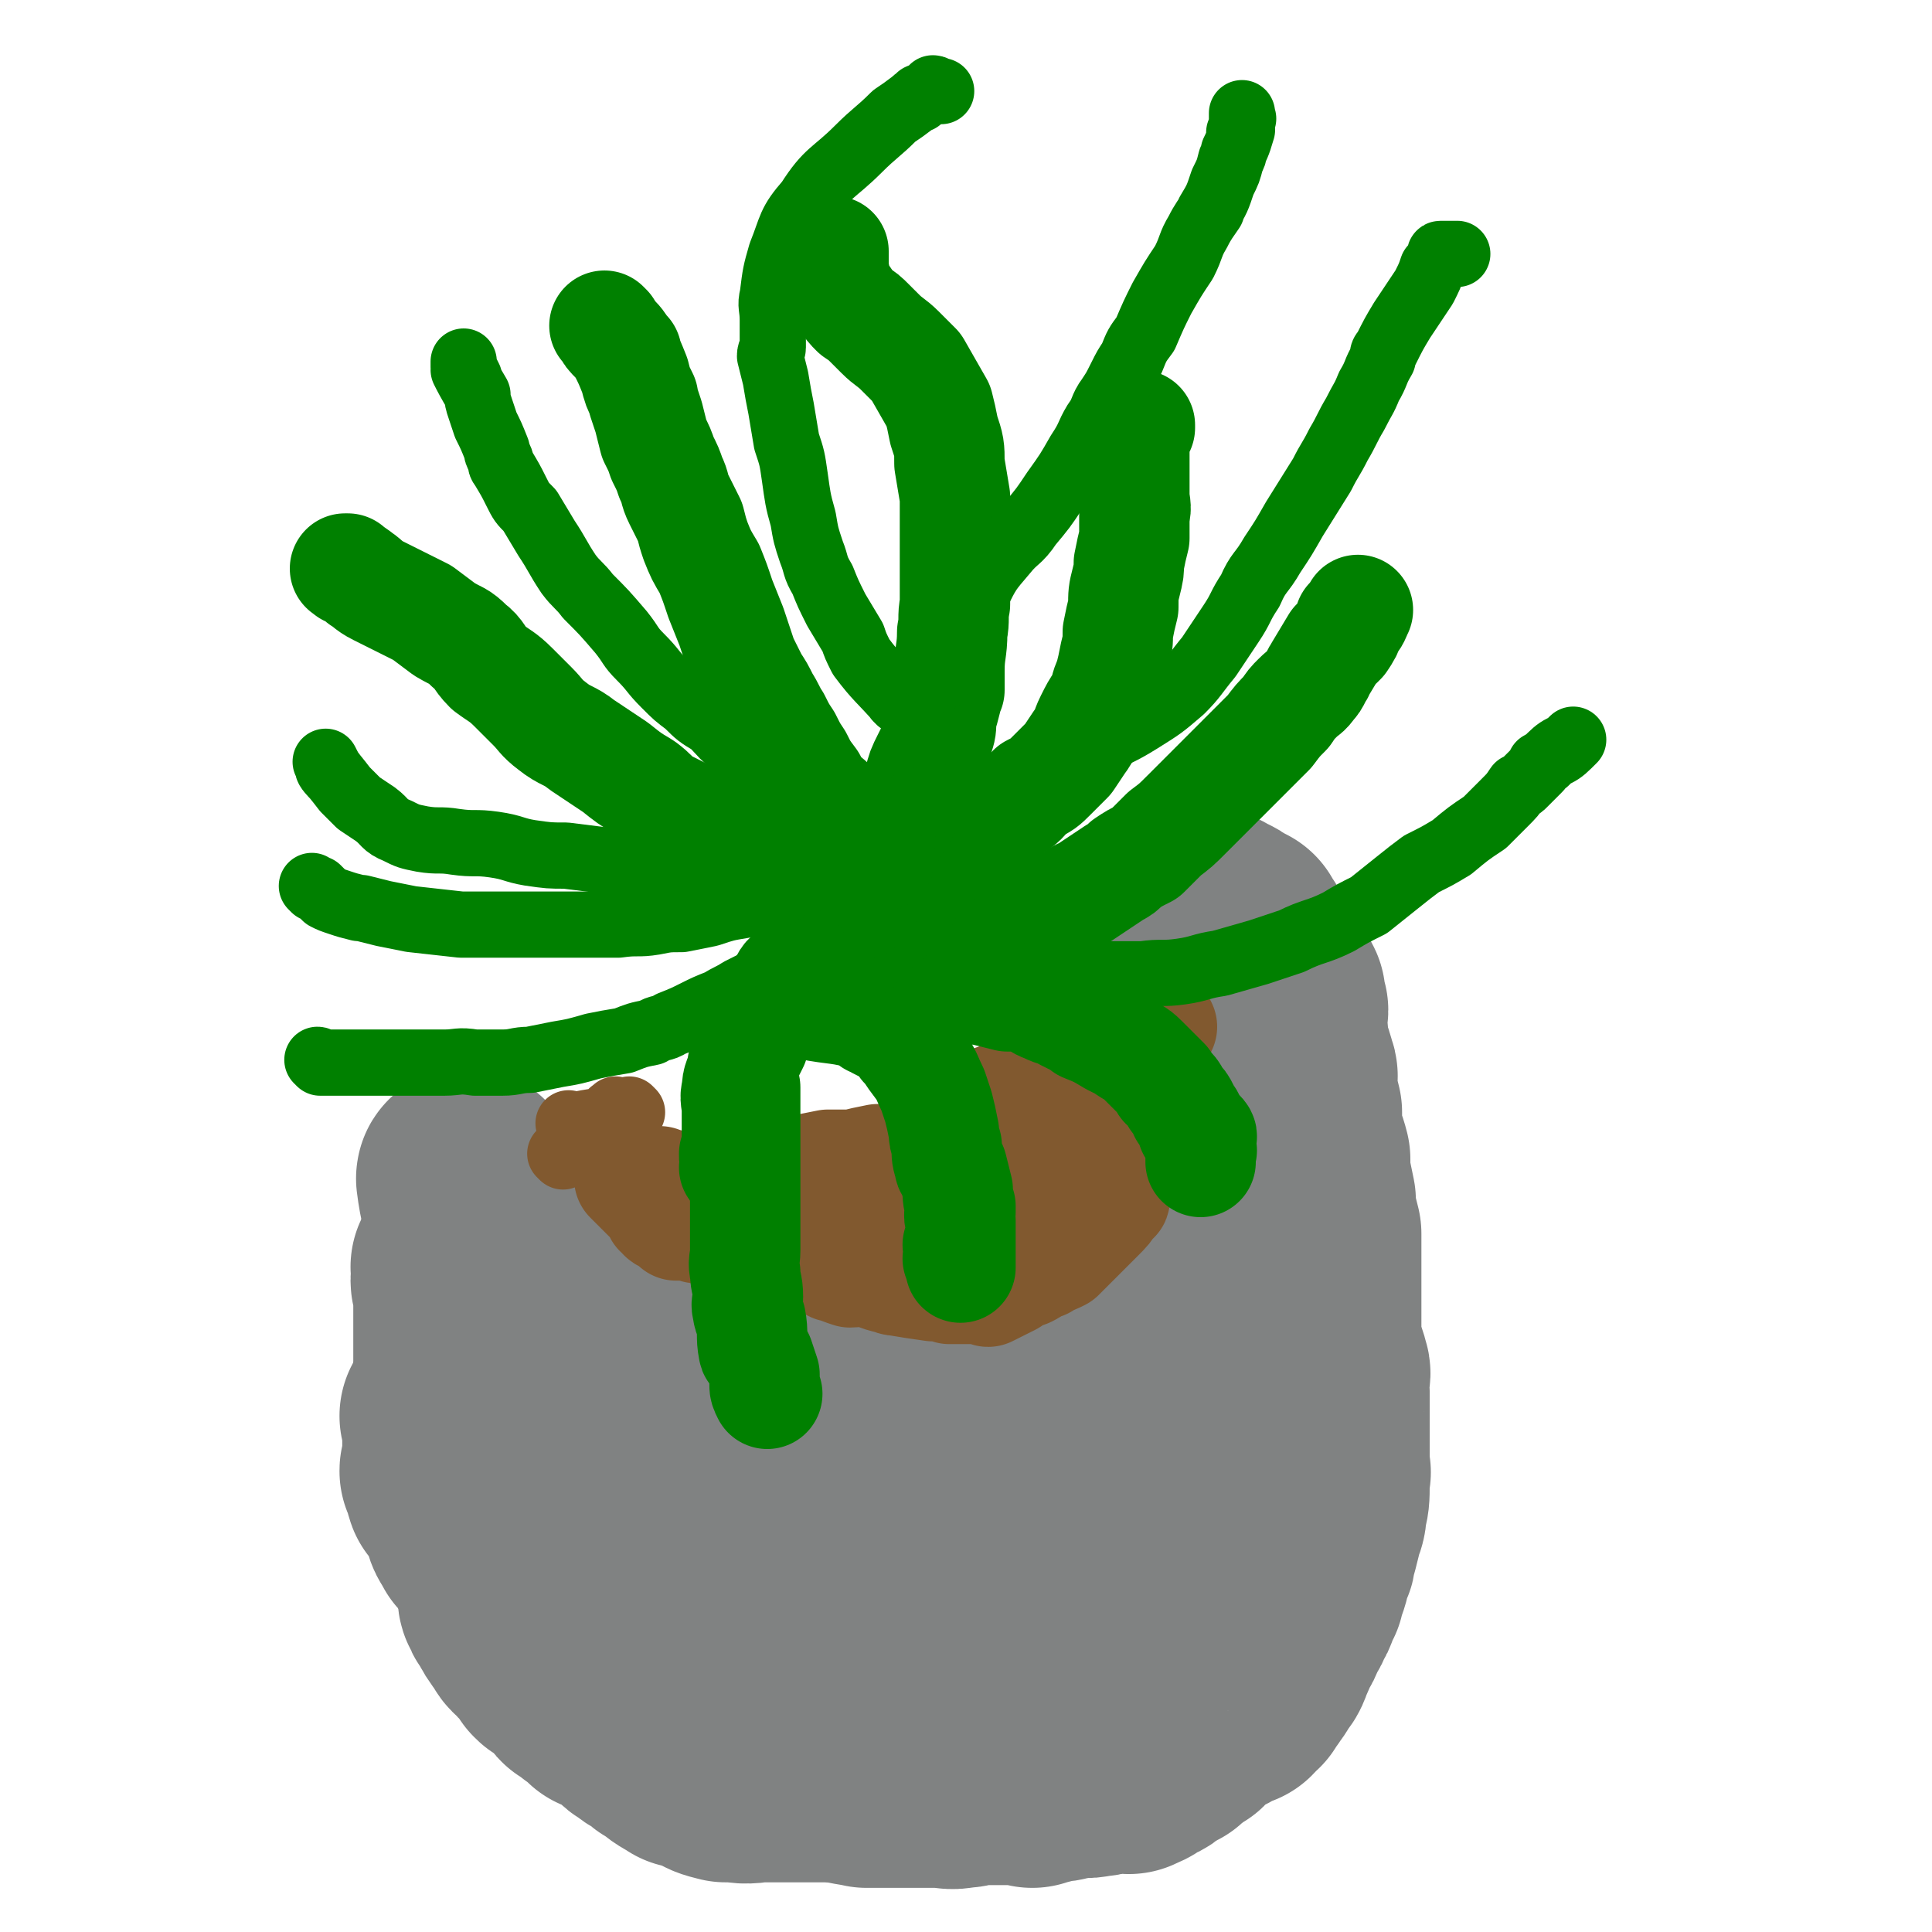
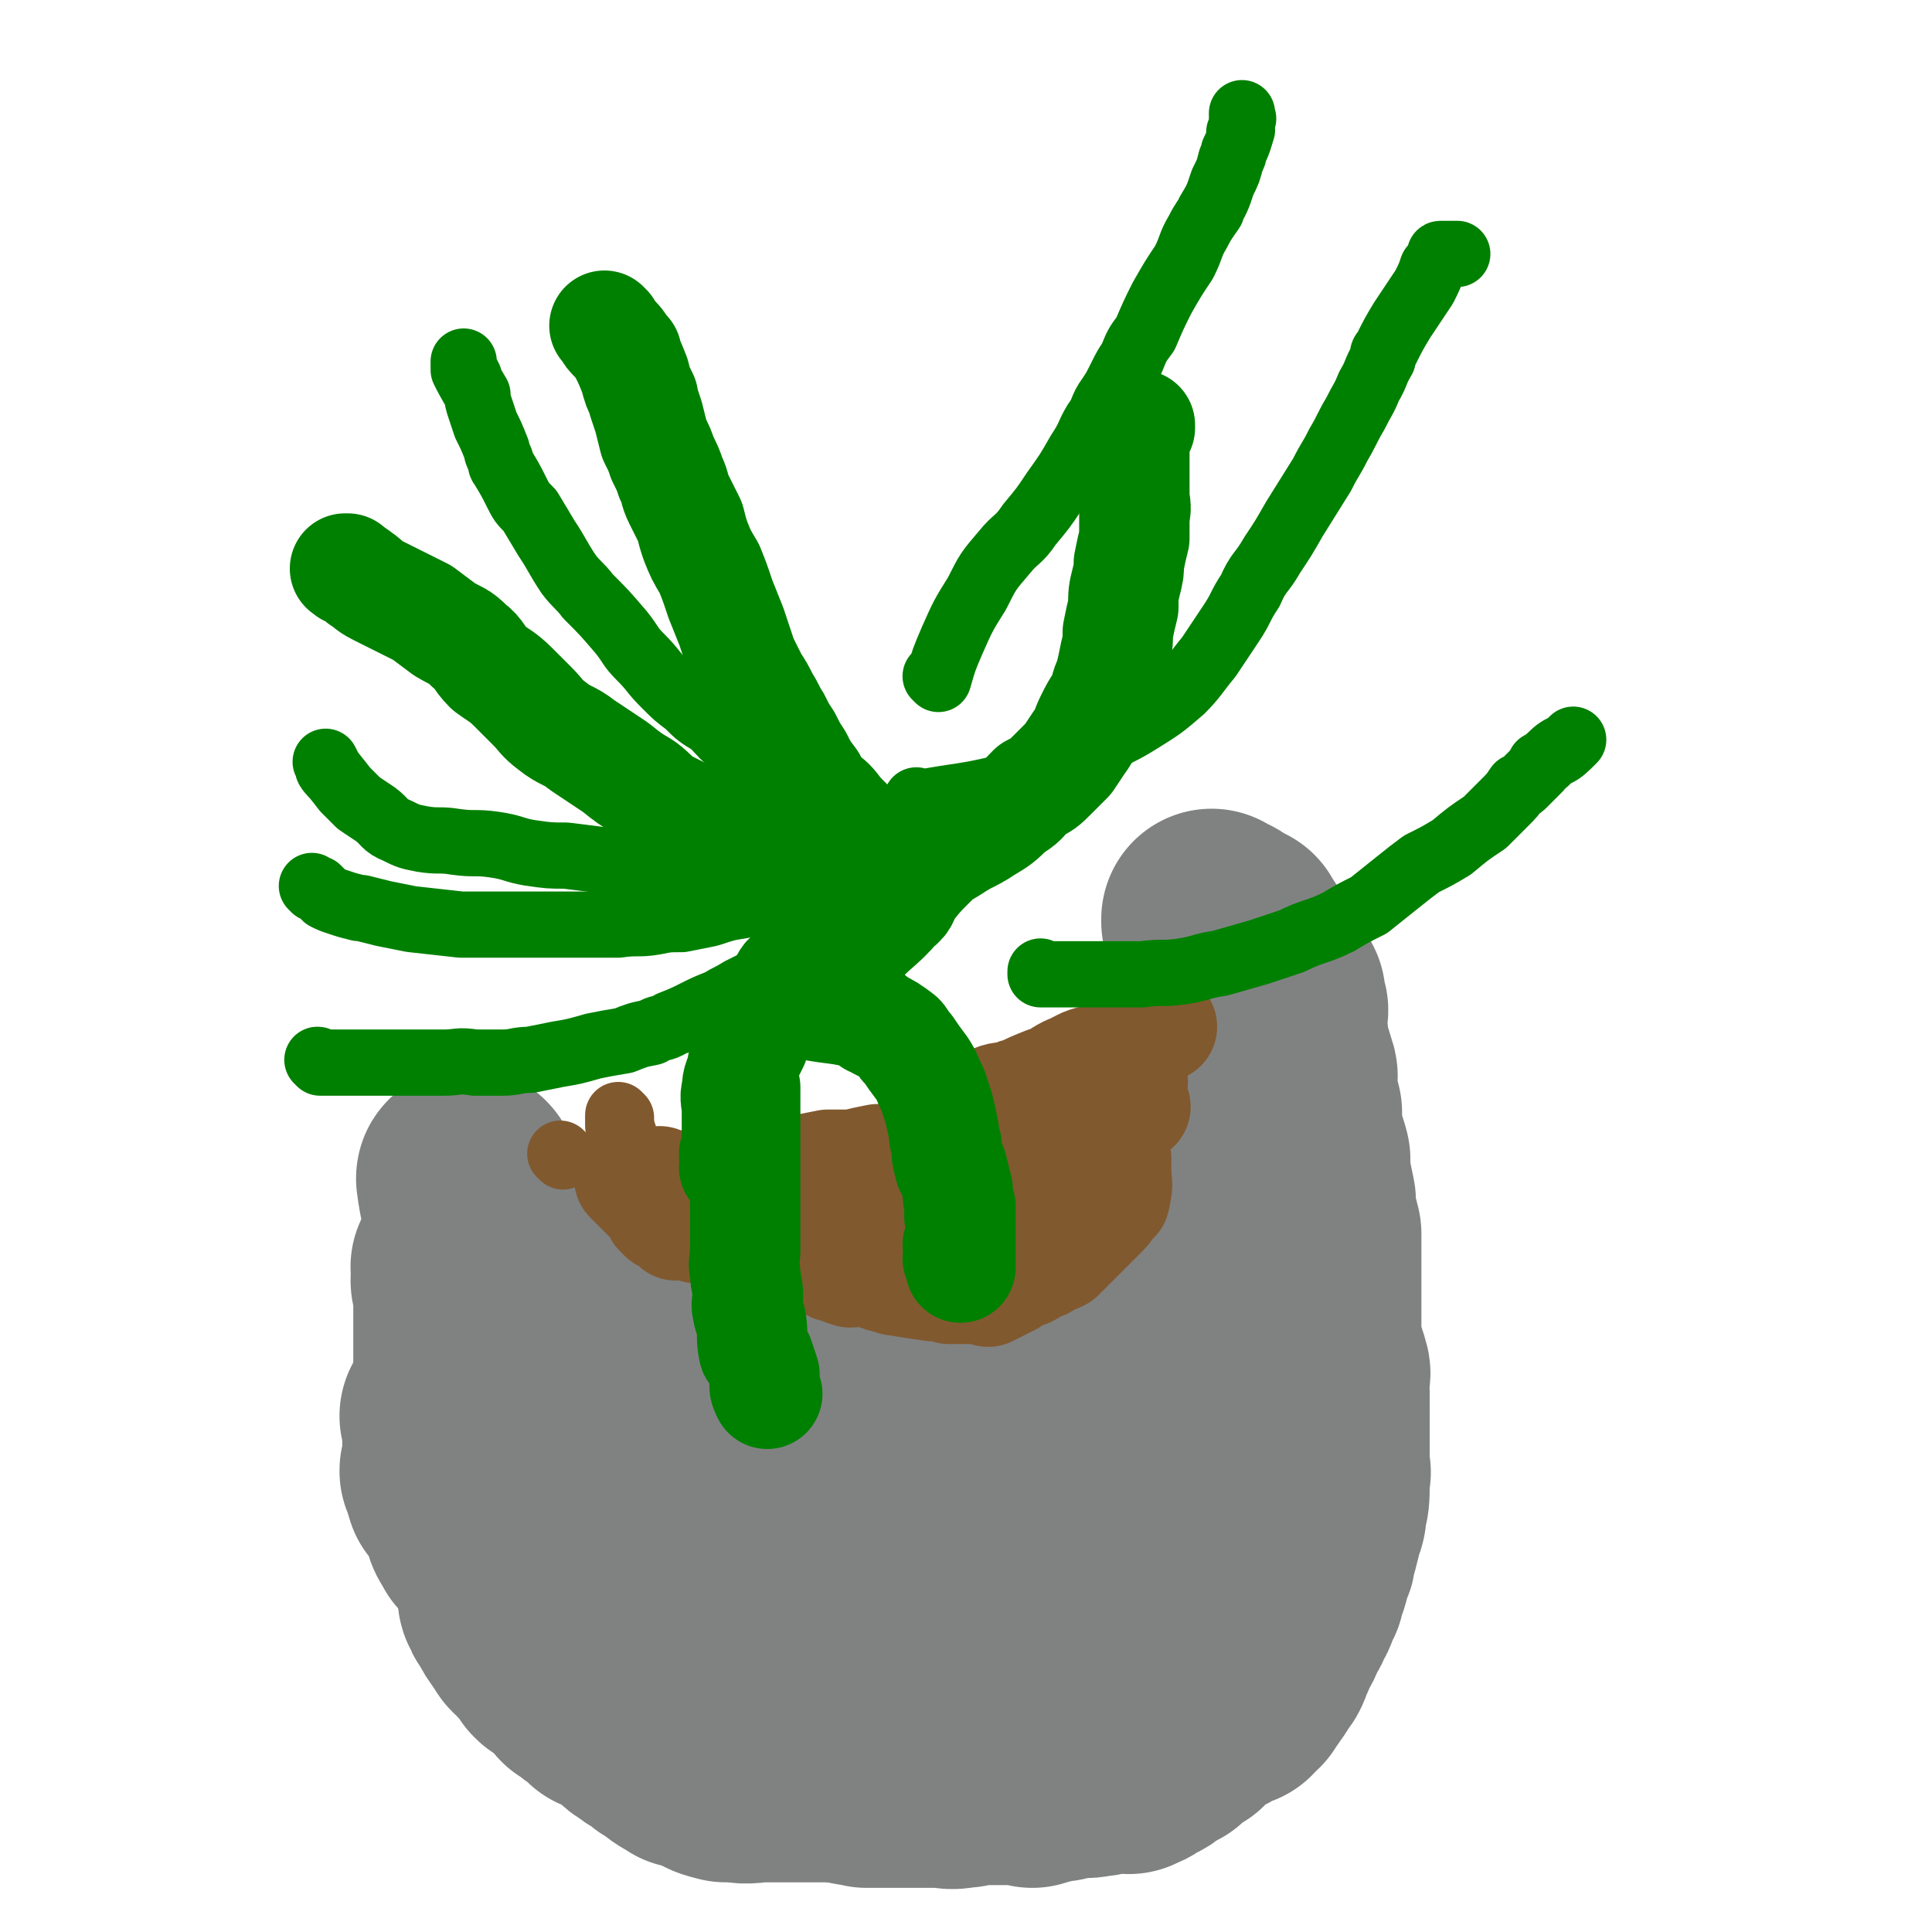
<svg xmlns="http://www.w3.org/2000/svg" viewBox="0 0 700 700" version="1.1">
  <g fill="none" stroke="#808282" stroke-width="80" stroke-linecap="round" stroke-linejoin="round">
    <path d="M170,428c0,0 -1,-1 -1,-1 0,0 1,0 1,1 0,0 0,0 0,0 0,0 -1,-1 -1,-1 0,0 1,0 1,1 0,0 0,0 0,0 0,0 -1,-1 -1,-1 0,0 1,0 1,1 0,0 0,0 0,0 0,0 -1,-1 -1,-1 0,0 1,0 1,1 0,0 0,0 0,0 0,0 -1,-1 -1,-1 0,0 1,0 1,1 0,0 0,0 0,0 0,0 -1,-2 -1,-1 1,8 2,10 4,18 0,1 0,-1 0,0 1,1 1,2 2,5 1,0 1,0 1,1 1,2 1,2 3,5 1,2 2,1 3,3 1,0 1,0 1,1 2,2 2,2 5,5 2,2 3,2 5,3 0,0 -1,-1 -1,0 0,0 1,1 2,2 0,0 0,0 1,1 2,1 2,1 5,2 0,0 0,0 1,1 1,0 1,0 3,1 1,1 1,1 2,2 0,0 0,0 0,0 1,1 1,1 3,3 0,0 0,0 0,0 2,1 2,1 4,3 0,0 0,0 0,0 3,2 5,2 7,4 0,0 -3,-2 -2,-1 0,0 1,1 3,3 0,0 0,-1 0,0 2,1 2,1 5,2 0,0 0,0 1,1 3,1 3,0 6,2 3,1 4,1 7,3 0,0 0,-1 0,0 3,0 4,1 8,2 4,1 4,0 9,2 2,1 2,1 4,2 2,0 2,0 3,1 6,2 6,2 12,4 1,0 1,1 2,1 3,1 3,1 6,1 5,1 5,1 10,2 3,1 3,1 6,1 4,1 4,1 8,2 1,0 1,0 3,1 4,0 4,1 8,2 0,0 -1,-1 0,0 3,0 3,0 7,1 0,0 0,0 0,0 3,0 3,0 6,0 3,0 3,0 6,0 0,0 -1,0 0,0 3,0 3,0 7,0 5,0 5,0 10,0 2,0 2,0 3,0 1,0 1,0 2,0 7,-1 7,-1 14,-2 1,0 1,0 2,0 1,0 1,0 1,0 4,-1 4,-1 7,-2 3,-1 4,-1 6,-2 2,-1 2,-2 4,-3 1,-1 1,-1 2,-1 5,-4 7,-5 10,-7 1,-1 -3,2 -3,2 4,-3 7,-4 13,-8 3,-2 3,-2 5,-4 3,-2 3,-2 6,-4 3,-2 3,-2 6,-5 1,0 1,0 3,-1 1,-1 1,-1 1,-1 4,-3 5,-3 8,-6 1,-1 0,-2 1,-2 0,-1 0,-1 0,-1 3,-3 4,-4 5,-5 0,0 -2,2 -2,2 1,-1 3,-4 5,-5 0,0 -1,1 -2,2 0,0 0,0 0,0 1,-2 1,-2 2,-3 0,-1 0,-1 0,-2 0,0 0,0 0,0 1,-2 1,-2 2,-5 0,0 0,0 0,0 2,-5 3,-7 3,-9 1,-1 -1,3 -1,3 1,-3 3,-7 3,-9 1,-1 -1,3 -1,3 1,-2 2,-5 3,-7 0,-1 -1,1 -1,1 1,-2 1,-3 1,-5 0,-1 0,-1 0,-1 0,-3 0,-3 0,-6 0,0 0,0 0,0 0,-4 0,-5 0,-7 0,-1 0,1 0,2 0,0 0,0 0,0 0,-3 0,-3 0,-5 0,0 0,0 0,0 0,-4 0,-5 0,-7 0,-1 0,1 0,2 0,0 0,0 0,0 0,-3 0,-3 0,-5 0,0 0,0 0,0 1,0 0,0 0,-1 0,-2 0,-2 0,-4 0,0 0,0 0,0 0,0 0,0 0,0 1,0 0,-1 0,-1 0,0 0,1 0,1 1,-2 0,-3 0,-5 0,0 0,0 0,0 1,0 0,-1 0,-1 0,0 0,0 0,1 0,0 0,0 0,0 0,-2 0,-2 0,-4 0,-1 0,-1 0,-1 0,0 0,0 0,0 1,0 0,-1 0,-1 0,0 0,0 0,1 0,0 0,0 0,0 1,0 0,0 0,-1 0,-3 0,-5 0,-6 0,-1 0,2 0,2 0,-2 0,-3 0,-6 0,-1 0,-1 0,-3 0,0 0,0 0,-1 0,-4 -1,-6 -1,-8 0,0 1,3 0,3 0,-2 -1,-5 -2,-8 0,0 0,2 0,2 0,-2 0,-3 -1,-6 0,0 0,0 0,0 1,0 0,-1 0,-1 0,0 0,1 0,1 0,-2 -1,-3 -2,-5 0,0 0,0 0,0 1,0 0,0 0,-1 -1,-1 -1,-2 -2,-3 0,-1 0,-1 -1,-1 0,0 0,0 0,0 -1,-2 -1,-2 -3,-3 0,0 0,0 0,0 -1,-2 -1,-2 -3,-3 0,0 0,0 0,0 -2,-3 -3,-4 -4,-5 -1,0 2,2 1,2 -1,-1 -2,-3 -4,-4 0,-1 2,1 1,1 -1,-1 -1,-2 -3,-4 0,0 0,1 0,1 0,0 0,0 0,0 1,0 0,-1 0,-1 0,0 0,0 0,1 0,0 0,0 0,0 1,0 0,-1 0,-1 0,0 0,0 0,1 0,0 0,0 0,0 1,0 0,-1 0,-1 0,0 0,0 0,1 0,0 0,0 0,0 1,0 0,-1 0,-1 0,0 0,1 0,1 3,1 3,0 5,2 2,1 2,1 4,2 0,1 0,0 0,1 2,2 2,2 3,4 0,1 0,1 0,2 0,0 0,0 0,0 2,1 2,1 3,3 0,0 0,0 0,0 2,3 2,3 3,6 0,0 0,0 0,0 3,3 4,5 5,7 0,1 -2,-3 -2,-2 1,2 2,5 3,7 0,1 -1,-2 -1,-1 0,2 0,4 0,7 0,1 0,-1 0,0 1,2 1,3 1,6 1,3 1,5 2,7 0,1 -1,-2 -1,-1 1,1 2,3 2,6 1,0 0,-1 0,0 0,2 0,2 0,5 1,4 1,4 2,8 0,1 0,1 0,2 0,1 0,1 0,3 0,3 0,5 0,7 0,1 0,-3 0,-2 1,1 2,3 3,7 0,1 0,1 0,3 0,1 0,1 0,3 1,4 1,4 2,9 0,1 0,1 0,2 0,1 0,1 0,2 1,4 1,4 2,8 0,2 0,2 0,4 0,0 0,0 0,1 0,6 0,6 0,12 0,3 0,3 0,7 0,3 0,3 0,7 0,2 0,2 0,5 0,0 0,0 0,1 0,2 0,2 0,5 0,0 0,0 0,0 2,4 3,6 3,9 1,0 -1,-4 -1,-3 0,1 0,3 0,7 0,1 1,1 1,2 0,1 0,1 0,2 0,4 0,4 0,8 0,1 0,1 0,2 0,0 0,0 0,1 0,1 0,1 0,3 0,1 0,1 0,3 0,3 0,5 0,7 0,1 0,-1 0,-1 0,0 0,0 0,0 0,2 0,2 0,4 0,0 0,0 0,0 1,1 0,0 0,0 0,2 0,3 0,5 0,4 0,5 -1,8 0,1 0,-1 0,-1 0,3 0,4 -1,6 -1,4 -1,4 -2,8 -1,2 -1,2 -1,4 0,1 0,0 -1,1 -1,6 -1,6 -3,11 0,0 0,0 0,1 -1,0 -1,0 -1,0 0,2 0,2 -1,4 0,1 0,1 -1,2 0,0 0,0 0,0 -1,3 -1,3 -3,6 0,0 0,0 0,0 -1,3 -1,3 -3,6 -1,3 -1,3 -2,5 0,0 0,0 0,0 -1,3 -1,3 -3,5 -1,3 -2,3 -3,5 0,0 1,-1 0,-1 -1,2 -1,2 -2,4 -1,0 -1,0 -1,0 -1,2 -1,2 -2,3 0,0 0,0 -1,0 -2,1 -2,1 -4,2 -1,1 -1,1 -3,1 -4,3 -4,3 -8,6 0,0 0,1 -1,1 0,1 0,1 -1,1 -3,3 -3,2 -6,5 -1,0 -1,0 -2,1 0,0 0,0 -1,0 -3,2 -2,3 -6,4 -2,2 -3,2 -5,3 0,0 1,-1 0,-1 -2,0 -2,0 -5,0 -1,0 -1,0 -2,0 -3,1 -2,2 -6,2 -3,1 -4,0 -7,0 0,0 1,0 0,0 -3,1 -4,2 -8,2 -3,1 -4,1 -7,2 0,0 2,-1 1,-1 -2,0 -2,0 -5,0 0,0 0,0 -1,0 -3,0 -3,0 -6,0 -3,0 -3,0 -6,0 0,0 2,0 1,0 -1,0 -2,0 -5,0 0,0 0,0 -1,0 -2,1 -2,1 -4,1 -4,1 -4,0 -7,0 0,0 1,0 1,0 -3,0 -4,0 -7,0 -5,0 -5,0 -10,0 -2,0 -2,0 -3,0 -4,0 -4,0 -8,0 0,0 1,0 1,0 -7,-1 -7,-1 -14,-3 0,0 0,0 0,-1 -4,-1 -4,-1 -7,-3 -4,-2 -5,-2 -8,-4 0,0 1,1 1,0 -3,-1 -3,-1 -6,-3 -4,-1 -4,-1 -8,-2 -1,-1 -1,-1 -3,-1 -1,-1 -1,-1 -2,-2 -6,-2 -6,-2 -11,-4 -2,0 -2,0 -4,-1 0,0 -1,0 -1,-1 -4,-1 -4,-1 -7,-3 -3,-1 -3,-1 -6,-2 0,0 0,0 0,0 -2,-1 -2,-1 -4,-3 -3,-2 -3,-2 -5,-4 -1,-1 -1,-1 -1,-1 -1,-1 -1,-1 -2,-2 -3,-2 -3,-2 -6,-5 -1,-1 -1,-1 -2,-1 -1,-1 -1,-1 -1,-2 -4,-3 -4,-3 -8,-6 -1,-1 -1,0 -3,-1 0,0 0,0 0,-1 -3,-2 -3,-1 -5,-4 -3,-2 -3,-2 -6,-5 -3,-3 -3,-3 -5,-6 -1,0 -1,0 -1,-1 -3,-2 -3,-2 -5,-4 -1,-1 -1,-1 -2,-2 -1,-1 -1,-1 -1,-2 -3,-3 -3,-2 -6,-6 -1,-1 -1,-1 -2,-2 0,0 0,0 0,-1 -2,-2 -2,-2 -3,-6 -1,-2 -1,-2 -2,-5 0,0 0,1 0,0 -1,-1 -1,-2 -3,-4 0,0 0,0 0,-1 0,0 0,0 0,0 0,1 0,1 -1,0 -1,-3 -1,-5 -2,-6 0,-1 0,1 1,1 0,0 0,0 0,0 0,-3 0,-5 0,-7 0,-1 0,3 0,3 0,-3 0,-6 0,-8 0,-1 0,1 0,2 0,0 0,0 0,0 0,-4 0,-6 0,-8 0,-1 0,3 0,3 0,-2 0,-5 0,-7 0,-1 0,1 0,2 0,0 0,0 0,0 0,0 -1,-1 -1,-1 0,0 1,0 1,1 0,0 0,0 0,0 0,-2 0,-2 0,-3 " />
    <path d="M181,485c0,0 -1,-1 -1,-1 0,0 0,0 1,1 0,0 0,0 0,0 0,0 -1,-1 -1,-1 0,0 0,0 1,1 0,0 0,0 0,0 0,0 -1,-1 -1,-1 0,0 0,0 1,1 0,0 0,0 0,0 0,0 -1,-1 -1,-1 0,0 0,0 1,1 0,0 0,0 0,0 0,0 -1,-2 -1,-1 0,8 1,9 1,19 0,4 0,4 0,8 0,0 0,-1 0,0 0,3 0,3 0,7 0,3 0,4 0,6 0,1 0,-2 0,-1 0,1 0,3 0,5 0,0 0,0 0,0 0,0 0,0 0,0 0,0 -1,-1 -1,-1 0,2 0,3 1,5 0,0 0,0 0,0 0,1 -1,0 -1,0 0,0 0,0 1,0 0,0 0,0 0,0 0,1 -1,0 -1,0 0,0 0,0 1,0 0,0 0,0 0,0 0,1 -1,0 -1,0 0,0 0,0 1,0 0,0 0,0 0,0 0,1 -1,0 -1,0 0,0 1,1 1,0 -1,-1 -2,-1 -3,-2 -3,-4 -3,-4 -4,-8 -2,-3 -2,-3 -3,-7 -1,-4 -1,-4 -1,-7 -1,-5 -1,-5 -2,-10 0,-4 0,-4 0,-8 0,-3 0,-3 0,-6 0,0 0,0 0,0 0,-4 0,-4 0,-8 0,-4 0,-5 0,-7 0,0 0,1 0,2 0,0 0,0 0,0 0,-5 0,-7 0,-9 0,-1 0,1 0,3 0,0 0,0 0,0 0,0 -1,0 -1,-1 0,-2 1,-2 1,-4 0,0 0,0 0,0 0,0 -1,-1 -1,-1 0,0 1,0 1,1 0,0 0,0 0,0 0,0 -1,-1 -1,-1 2,-1 3,0 6,0 0,0 0,0 0,0 2,1 3,1 5,3 1,1 0,2 0,4 1,4 1,3 2,7 0,4 1,4 1,7 1,5 1,5 1,10 1,4 1,4 1,9 0,4 0,4 0,9 0,1 0,1 0,2 0,4 0,4 0,8 0,2 0,2 0,3 0,1 0,1 0,2 0,4 0,6 0,8 0,1 0,-3 0,-2 0,1 0,3 0,7 0,1 0,1 0,2 0,1 0,1 0,1 0,5 0,5 0,9 0,1 0,1 0,2 0,1 0,1 0,1 0,3 0,3 0,6 0,4 0,5 0,8 0,0 0,-1 0,-1 0,2 0,3 0,5 0,4 0,4 1,8 0,2 0,2 1,3 0,1 0,1 1,2 2,4 2,4 5,8 1,2 1,2 3,3 0,1 0,1 1,1 3,4 3,4 5,7 1,1 1,1 2,1 3,3 3,3 7,6 0,1 0,1 1,2 0,0 0,0 1,0 3,3 3,3 6,5 1,1 1,1 2,2 1,0 1,0 1,0 2,1 2,1 4,2 1,1 1,1 2,1 4,3 3,4 7,6 1,1 1,1 3,2 0,0 0,0 1,0 2,2 2,3 5,4 3,3 4,3 7,5 0,0 -1,-1 0,-1 3,2 3,2 7,3 3,2 3,2 7,3 1,0 1,0 2,0 1,0 1,0 2,0 4,1 6,0 8,0 1,0 -3,0 -2,0 1,0 3,0 6,0 2,0 2,0 4,0 1,0 1,0 3,0 5,0 5,0 11,0 1,0 1,0 2,0 1,0 1,0 2,0 4,0 4,0 8,0 3,0 3,0 7,0 0,0 0,0 1,0 4,0 4,0 8,0 4,0 5,0 8,0 0,0 -2,0 -1,0 1,0 2,0 5,0 4,0 4,1 8,0 2,0 2,0 4,0 4,-1 4,-1 8,-2 4,-1 3,-1 7,-3 1,0 1,0 2,-1 5,-1 5,0 9,-2 2,-1 1,-2 2,-3 3,-3 3,-3 7,-6 3,-3 3,-2 5,-6 3,-3 3,-4 6,-8 2,-3 2,-3 4,-5 2,-3 2,-3 4,-6 1,0 1,0 1,-1 3,-2 4,-4 5,-5 0,-1 -2,2 -2,1 1,0 3,-2 4,-3 0,0 0,0 -1,0 0,0 0,0 0,0 1,1 0,1 0,0 0,-1 1,-2 1,-3 0,-1 0,-1 0,-2 0,0 0,0 0,0 1,1 0,0 0,0 0,0 0,1 0,0 0,-2 1,-3 -1,-5 -1,-1 -2,-1 -5,-2 -4,0 -4,0 -9,0 -7,0 -7,1 -14,0 -7,0 -7,-1 -15,-1 -7,0 -7,0 -15,0 -8,1 -8,0 -16,0 -6,0 -6,0 -12,0 -5,0 -5,1 -11,0 -5,0 -5,0 -10,-1 -7,0 -7,0 -14,-1 -6,-1 -7,-1 -13,-3 -6,-1 -6,-1 -12,-4 -5,-2 -5,-2 -10,-4 -3,-2 -3,-1 -6,-3 -2,-1 -2,-1 -4,-1 -1,-1 -1,-1 -2,-2 -4,-2 -6,-3 -7,-4 -1,0 1,1 2,1 0,0 0,0 0,0 0,1 -1,0 -1,0 0,0 0,0 1,0 0,0 0,0 0,0 3,0 3,-1 6,-1 5,0 5,0 10,2 7,1 6,2 13,4 8,3 8,3 15,5 8,2 8,3 15,5 7,1 7,1 14,2 6,1 6,1 12,2 6,0 6,0 11,1 7,1 7,2 14,2 7,1 7,0 14,0 5,0 5,1 10,0 5,0 5,0 10,-1 4,0 4,-1 8,-1 1,0 1,0 2,0 7,1 7,1 13,0 3,0 3,0 6,-1 4,-1 5,-1 8,-2 0,0 -1,1 -1,0 3,0 4,0 7,-2 4,-1 5,-1 8,-2 0,0 -2,1 -2,0 1,-1 2,-1 4,-3 0,0 0,0 0,0 1,1 0,0 0,0 0,0 0,0 0,0 0,0 0,0 0,0 1,1 0,0 0,0 0,0 0,0 0,0 0,0 0,0 0,0 1,1 0,0 0,0 0,0 1,1 0,0 -3,0 -3,-1 -7,-1 -4,-1 -4,0 -8,1 -4,1 -4,1 -9,2 -4,1 -4,1 -9,2 -6,0 -6,0 -12,1 -5,0 -5,1 -10,1 -5,1 -5,0 -10,0 -4,1 -4,0 -8,0 -3,0 -3,0 -7,0 -3,0 -3,0 -7,0 -4,1 -4,1 -8,1 -3,1 -3,0 -7,0 -1,0 -1,0 -2,0 -1,0 -1,0 -2,0 0,0 0,0 0,0 0,1 -1,0 -1,0 0,0 0,0 1,0 0,0 0,0 0,0 0,1 -1,0 -1,0 0,0 0,0 1,0 0,0 0,0 0,0 3,-1 2,-2 6,-3 3,-2 4,-2 8,-3 7,-2 8,-1 16,-4 6,-1 6,-2 13,-4 5,-1 5,-1 10,-2 4,-1 4,-1 9,-3 4,-1 4,-1 7,-3 4,-1 4,-1 7,-3 4,-1 4,0 7,-1 4,-1 4,0 7,-1 4,-1 4,-1 7,-3 4,-2 4,-2 7,-4 2,-1 2,-1 4,-2 0,0 0,0 0,-1 3,-1 3,-1 5,-2 0,0 0,0 0,0 1,1 -1,0 0,0 2,-1 3,-1 5,-2 0,0 0,0 0,0 1,1 0,0 0,0 0,0 0,1 0,0 1,0 1,0 1,0 1,0 1,0 1,-1 " />
  </g>
  <g fill="none" stroke="#81592F" stroke-width="40" stroke-linecap="round" stroke-linejoin="round">
    <path d="M421,372c0,0 -1,-1 -1,-1 0,0 0,0 0,1 0,0 0,0 0,0 1,0 0,-1 0,-1 0,0 0,0 0,1 0,0 0,0 0,0 1,0 0,-1 0,-1 0,0 0,0 0,1 0,0 0,0 0,0 1,0 0,-1 0,-1 -4,3 -4,4 -8,7 -2,2 -3,1 -5,4 -2,5 -1,6 -3,12 0,1 0,1 0,2 0,1 -1,1 -1,2 0,3 0,3 0,6 0,0 0,0 0,0 0,3 0,5 0,7 0,0 0,-1 0,-2 0,0 0,0 0,0 1,1 1,1 1,3 0,1 0,1 0,3 0,0 0,0 0,0 0,2 0,2 0,3 0,1 0,1 0,2 0,0 0,0 0,0 1,0 0,-1 0,-1 0,0 0,0 0,1 0,0 0,0 0,0 1,0 0,-1 0,-1 0,0 0,0 0,1 1,2 0,2 0,5 0,0 0,0 0,0 1,0 0,-1 0,-1 0,0 0,0 0,1 1,4 1,4 0,9 0,1 -1,0 -1,1 -1,0 0,0 -1,1 -1,2 -1,2 -4,5 -2,2 -2,2 -4,4 0,0 1,-1 0,0 -1,1 -1,1 -3,3 -2,2 -3,3 -5,5 0,0 2,-2 1,-1 0,0 -1,1 -2,2 0,0 0,0 -1,1 -2,1 -2,1 -5,2 0,0 0,0 -1,1 -1,0 -1,0 -3,1 -1,1 -1,1 -3,2 0,0 0,0 0,0 -3,1 -3,1 -6,3 0,0 0,0 0,0 -4,2 -6,3 -8,4 -1,0 1,-1 2,-1 0,0 0,0 0,0 -1,0 -1,0 -3,0 -1,0 -1,0 -2,0 0,0 0,0 0,0 -2,0 -2,0 -5,0 -3,0 -3,0 -6,0 -2,-1 -2,-1 -3,-1 -2,0 -2,0 -3,0 -7,-1 -7,-1 -13,-2 -2,0 -2,-1 -3,-1 -1,0 -1,0 -1,0 -4,-1 -4,-2 -7,-2 -3,-1 -3,0 -6,0 0,0 0,0 0,0 -3,-1 -3,-1 -5,-2 -1,0 -1,0 -1,0 -2,-1 -2,-1 -4,-2 -1,-1 -1,-1 -2,-1 0,0 0,0 0,0 -3,-2 -3,-2 -6,-3 0,0 0,0 0,0 -5,-3 -5,-4 -9,-5 -1,0 -1,1 -2,2 0,0 0,0 0,0 -3,-1 -3,-1 -6,-1 -4,-1 -5,-2 -7,-3 -1,0 1,1 1,1 -3,0 -3,0 -6,0 -4,-1 -4,-1 -8,-2 -1,0 -1,0 -2,-1 -1,0 -1,0 -1,0 0,0 0,0 0,0 -2,0 -2,0 -4,0 -1,0 -1,0 -1,0 0,0 0,0 0,0 0,0 0,-1 -1,-1 -3,-2 -4,-3 -5,-4 -1,0 1,1 2,2 0,0 0,0 0,0 0,0 -1,-1 -1,-1 0,0 0,0 1,1 0,0 0,0 0,0 0,0 -1,-1 -1,-1 0,0 0,1 1,1 3,-3 3,-4 7,-7 3,-2 3,-1 7,-3 3,-1 3,-1 7,-2 3,-1 3,-1 7,-2 3,-1 3,-1 7,-2 3,0 3,0 6,0 4,-1 4,-1 8,-1 5,-1 5,-1 10,-2 5,0 5,0 9,0 4,-1 4,-1 9,-2 2,0 2,0 4,0 3,-1 3,0 7,0 4,0 4,0 7,0 4,-1 4,0 8,-1 5,-1 5,-1 10,-3 4,-1 3,-1 7,-2 4,-1 4,0 8,-1 3,-1 3,-2 7,-3 1,0 1,0 3,-1 1,0 1,0 2,0 4,-2 6,-2 7,-3 1,0 -2,1 -2,1 2,-1 4,-2 8,-4 0,0 0,-1 1,-1 1,-1 1,-1 1,-1 0,0 0,0 0,0 2,-2 2,-2 4,-3 0,0 0,0 0,0 2,-2 2,-2 3,-3 0,0 0,0 0,0 3,-5 3,-6 5,-9 0,0 -2,3 -2,3 0,-1 1,-4 2,-6 0,0 -1,0 -1,1 0,0 0,0 0,0 1,0 0,-1 0,-1 0,0 0,0 0,1 0,0 0,0 0,0 1,0 0,-1 0,-1 0,0 0,0 0,1 0,0 0,0 0,0 1,0 0,-1 0,-1 0,0 0,0 0,1 0,0 0,0 0,0 1,0 0,-1 0,-1 0,0 0,0 0,1 0,0 0,0 0,0 1,0 0,-1 0,-1 0,0 0,0 0,1 0,0 0,0 0,0 -5,0 -5,-2 -10,0 -5,1 -5,2 -10,4 -4,2 -4,3 -8,4 -5,2 -5,2 -9,4 -1,0 -1,0 -3,1 -4,1 -4,0 -8,2 -1,0 -1,1 -1,2 -1,1 -2,1 -3,2 -3,4 -3,4 -7,8 -2,2 -2,2 -4,3 -4,1 -4,2 -7,3 -4,1 -4,1 -8,3 -5,1 -5,0 -10,2 -4,1 -4,1 -7,2 -2,1 -2,1 -4,2 -1,1 -1,1 -2,2 -5,1 -7,2 -9,3 -1,0 3,-1 3,-1 -2,-1 -6,0 -8,0 -1,0 2,0 2,0 -3,0 -4,0 -8,0 0,0 1,0 1,0 -6,0 -6,0 -13,0 0,0 0,0 0,0 -4,0 -4,0 -8,0 -4,0 -4,0 -8,0 0,0 0,0 0,0 -4,0 -4,0 -7,0 -3,0 -4,0 -6,0 0,0 1,0 1,0 -3,-1 -3,-1 -6,-1 0,0 0,0 0,0 0,0 0,0 0,0 0,0 -1,-1 -1,-1 0,0 0,0 1,1 0,0 0,0 0,0 0,0 -1,-1 -1,-1 0,0 0,0 1,1 0,0 0,0 0,0 0,0 -1,-1 -1,-1 6,2 7,4 15,6 4,2 5,2 9,3 5,2 5,2 10,3 5,2 5,2 10,4 7,3 6,3 13,5 6,1 6,1 12,1 4,1 4,1 9,2 2,0 2,0 4,0 3,-1 3,0 7,0 5,0 5,0 11,0 4,-1 4,-1 8,-2 4,-1 4,-1 8,-2 5,-1 5,-1 10,-3 4,-2 4,-2 8,-4 4,-2 4,-2 8,-3 2,-1 2,-1 4,-3 1,0 1,0 1,0 3,-1 3,-1 5,-2 0,0 0,0 0,0 1,0 -1,-1 0,-1 2,-1 3,0 5,0 0,0 0,0 0,0 1,0 0,-1 0,-1 0,0 0,0 0,1 0,0 0,0 0,0 1,0 0,-1 0,-1 0,0 0,0 0,1 0,0 0,0 0,0 1,0 0,-1 0,-1 0,0 0,0 0,1 0,0 0,0 0,0 1,0 0,-1 0,-1 0,0 1,1 0,1 -3,0 -4,0 -8,0 -5,1 -5,2 -11,3 -6,1 -6,2 -12,3 -5,1 -5,1 -9,2 -3,0 -3,0 -6,1 -2,0 -2,0 -4,0 -1,0 -1,1 -1,1 -2,0 -2,0 -4,0 -1,0 -1,0 -2,0 0,0 0,0 0,0 0,0 -1,-1 -1,-1 0,0 0,0 1,1 0,0 0,0 0,0 0,0 -1,-1 -1,-1 0,0 0,0 1,1 0,0 0,0 0,0 0,0 -1,-1 -1,-1 0,0 0,1 1,1 7,-4 7,-5 14,-8 6,-3 6,-2 12,-4 5,-2 5,-3 11,-5 4,-2 4,-2 8,-5 4,-2 4,-2 7,-4 3,-2 2,-2 5,-4 0,0 0,0 0,0 3,-2 3,-2 6,-4 3,-2 3,-2 5,-4 0,0 0,1 -1,1 0,0 0,0 0,0 3,-2 4,-3 5,-4 1,0 0,0 -1,1 0,0 0,0 0,0 1,0 0,-1 0,-1 0,0 0,0 0,1 0,0 0,0 0,0 0,-2 0,-2 0,-4 0,0 0,0 0,-1 0,0 0,0 0,0 1,0 0,-1 0,-1 0,0 0,0 0,1 0,0 0,0 0,0 0,-3 0,-4 0,-6 0,0 0,0 0,1 0,0 0,0 0,0 1,0 0,0 0,-1 0,-3 0,-5 0,-7 0,0 0,1 0,3 0,0 0,0 0,0 1,0 0,-1 0,-1 0,0 0,0 0,1 0,0 0,0 0,0 1,0 0,-1 0,-1 0,0 0,0 0,1 0,0 0,0 0,0 1,0 0,-1 0,-1 0,0 0,0 0,1 0,0 0,0 0,0 1,0 0,-1 0,-1 0,0 0,0 0,1 0,0 0,0 0,0 1,0 0,-1 0,-1 0,0 0,0 0,1 0,0 0,0 0,0 -4,3 -5,2 -9,6 -4,2 -4,3 -8,6 -3,2 -3,2 -6,4 -4,2 -4,2 -8,4 -4,2 -4,2 -7,4 -4,3 -4,3 -7,6 -2,1 -2,1 -4,3 -2,2 -2,2 -4,4 -1,2 -1,2 -3,3 -2,2 -2,2 -4,4 0,0 1,-1 0,0 -2,1 -2,1 -4,2 0,0 0,1 0,1 -3,1 -3,1 -5,2 -6,1 -6,1 -11,2 -4,1 -4,0 -7,1 -4,1 -4,1 -7,2 0,0 0,0 0,0 -4,0 -4,0 -8,1 -5,0 -5,0 -9,0 0,0 1,0 1,0 -6,0 -6,0 -12,0 -4,0 -4,0 -7,0 -5,0 -5,0 -9,0 -4,0 -4,0 -9,0 -3,0 -3,0 -7,0 -2,-1 -2,-1 -4,-2 -1,0 -1,0 -1,0 -3,-1 -3,-1 -5,-2 0,0 0,0 0,0 -4,0 -6,0 -7,0 -1,0 1,0 2,0 0,0 0,0 0,0 -3,-2 -3,-2 -5,-3 0,0 0,0 0,0 -2,-2 -3,-3 -4,-4 0,-1 0,0 1,1 0,0 0,0 0,0 -3,-3 -4,-4 -5,-5 0,0 1,1 2,2 0,0 0,0 0,0 0,0 -1,-1 -1,-1 0,0 1,1 1,1 0,0 -1,-1 -1,-1 0,0 0,0 0,0 " />
  </g>
  <g fill="none" stroke="#008000" stroke-width="40" stroke-linecap="round" stroke-linejoin="round">
    <path d="M304,342c0,0 -1,-1 -1,-1 0,0 0,0 1,1 0,0 0,0 0,0 0,0 -1,-1 -1,-1 0,0 0,0 1,1 0,0 0,0 0,0 0,0 -1,-1 -1,-1 0,0 0,0 1,1 0,0 0,0 0,0 0,0 -1,-1 -1,-1 0,0 0,0 1,1 0,0 0,0 0,0 0,0 -1,-1 -1,-1 0,0 0,0 1,1 0,0 0,0 0,0 -9,5 -9,5 -17,11 -3,2 -2,3 -4,5 0,0 0,0 0,1 -2,4 -2,4 -4,8 -3,4 -3,4 -5,8 -1,1 -1,1 -1,3 -2,4 -2,4 -4,8 0,1 0,1 0,1 -1,4 -2,4 -2,8 -1,3 0,4 0,7 0,1 0,-1 0,0 0,2 0,3 0,6 0,3 0,5 0,7 0,0 0,-3 0,-2 0,1 0,3 0,6 0,0 0,0 0,0 0,0 0,0 0,0 0,0 -1,-1 -1,-1 0,2 0,3 1,6 0,0 0,0 0,0 0,0 -1,-1 -1,-1 " />
    <path d="M293,364c0,0 -1,-1 -1,-1 0,0 0,0 1,1 0,0 0,0 0,0 0,0 -1,-1 -1,-1 0,0 0,0 1,1 0,0 0,0 0,0 0,0 -1,-1 -1,-1 0,0 0,0 1,1 0,0 0,0 0,0 0,0 -1,-1 -1,-1 0,0 0,0 1,1 0,0 0,0 0,0 0,0 -1,-1 -1,-1 0,0 0,1 1,1 10,2 11,1 21,4 1,0 1,1 2,2 1,0 1,0 2,1 4,2 4,2 8,5 1,1 1,2 2,3 0,0 0,0 1,1 2,3 2,3 5,7 2,3 2,4 4,8 0,0 0,0 0,0 1,3 1,3 2,6 1,4 1,4 2,9 0,2 0,2 1,5 0,4 0,4 1,7 0,1 0,1 1,1 1,4 1,4 2,8 0,3 0,3 1,6 0,1 0,1 0,2 -1,2 0,2 0,3 0,0 0,0 0,0 0,2 0,2 0,5 0,0 0,0 0,0 0,3 0,5 0,7 0,1 0,-1 0,-2 0,0 0,0 0,0 0,0 -1,-1 -1,-1 0,0 0,0 1,1 0,3 0,5 0,7 0,1 0,-1 0,-2 0,0 0,0 0,0 0,0 -1,-1 -1,-1 0,0 0,0 1,1 " />
-     <path d="M306,356c0,0 -1,-1 -1,-1 0,0 0,0 1,1 0,0 0,0 0,0 0,0 -1,-1 -1,-1 0,0 0,0 1,1 0,0 0,0 0,0 0,0 -1,-1 -1,-1 0,0 0,0 1,1 0,0 0,0 0,0 0,0 -1,-1 -1,-1 0,0 0,0 1,1 0,0 0,0 0,0 0,0 -2,-1 -1,-1 8,0 9,0 18,1 4,0 4,-1 7,0 4,0 4,0 8,0 5,1 5,1 9,2 5,1 5,0 10,1 4,1 4,1 8,2 4,0 4,0 8,1 3,1 3,2 6,3 4,2 4,1 7,3 2,1 2,1 4,2 2,1 2,1 3,2 5,2 5,2 10,5 2,1 2,1 4,2 4,3 4,2 7,5 2,2 2,2 4,4 2,2 2,2 4,4 0,1 0,1 0,1 2,2 3,2 4,5 2,2 2,2 3,4 0,1 0,1 0,1 2,2 2,2 3,5 0,0 0,0 0,1 1,1 1,1 2,2 1,0 1,0 1,1 0,0 0,0 0,0 1,0 0,-1 0,-1 0,2 0,4 0,7 0,0 0,-1 0,-1 0,0 0,0 0,0 1,0 0,-1 0,-1 0,0 0,0 0,1 0,0 0,0 0,0 0,1 0,1 0,2 0,1 0,1 0,2 " />
-     <path d="M319,345c0,0 -1,-1 -1,-1 0,0 0,0 1,1 0,0 0,0 0,0 0,0 -1,-1 -1,-1 0,0 0,0 1,1 0,0 0,0 0,0 0,0 -1,-1 -1,-1 0,0 0,0 1,1 0,0 0,0 0,0 0,0 -1,-1 -1,-1 0,0 0,1 1,1 14,-3 14,-3 28,-6 2,0 2,0 4,0 5,-1 5,-1 10,-2 5,-2 5,-2 10,-3 4,-2 4,-2 9,-4 3,-1 3,-1 7,-3 2,-1 2,-1 3,-2 1,-1 1,-1 2,-1 6,-4 6,-4 12,-8 2,-1 2,-1 4,-3 3,-2 3,-2 7,-4 3,-3 3,-3 7,-7 4,-3 4,-3 8,-7 3,-3 3,-3 6,-6 4,-4 4,-4 7,-7 2,-2 2,-2 5,-5 3,-3 3,-3 6,-6 3,-3 3,-3 6,-6 3,-4 3,-4 6,-7 2,-3 2,-3 4,-5 3,-3 3,-2 5,-5 1,-1 1,-1 2,-3 0,-1 1,-1 1,-2 3,-5 3,-5 6,-10 0,0 1,0 1,0 1,-1 1,-1 1,-1 0,0 0,0 0,0 2,-3 2,-3 3,-6 0,0 0,0 0,0 1,0 0,-1 0,-1 0,0 0,0 0,1 0,0 0,0 0,0 1,0 0,-1 0,-1 0,0 0,1 0,1 2,-2 2,-3 3,-5 0,0 0,0 0,0 " />
    <path d="M310,343c0,0 -1,-1 -1,-1 0,0 0,0 1,1 0,0 0,0 0,0 0,0 -1,-1 -1,-1 0,0 0,0 1,1 0,0 0,0 0,0 0,0 -1,-1 -1,-1 0,0 0,0 1,1 0,0 0,0 0,0 7,-8 8,-7 15,-15 3,-2 2,-3 4,-6 4,-5 4,-5 8,-9 3,-3 3,-3 8,-6 6,-4 6,-3 12,-7 5,-3 5,-3 9,-7 5,-3 4,-3 8,-7 4,-2 4,-2 7,-5 3,-3 3,-3 6,-6 2,-3 2,-3 4,-6 3,-4 2,-4 4,-8 2,-4 2,-4 4,-7 2,-4 1,-4 3,-8 1,-4 1,-4 2,-9 1,-4 1,-4 1,-8 1,-5 1,-5 2,-9 0,-5 0,-5 1,-9 1,-4 1,-4 1,-7 1,-5 1,-5 2,-9 0,-4 0,-4 0,-8 1,-4 0,-4 0,-8 0,-4 0,-4 0,-8 0,0 0,0 0,-1 0,-5 0,-7 0,-9 0,-1 0,3 0,3 0,-2 0,-5 0,-7 0,-1 0,0 0,1 0,0 0,0 0,0 1,0 0,-1 0,-1 0,0 0,1 0,1 0,0 0,0 0,0 1,0 0,-1 0,-1 0,0 0,1 0,1 1,-1 1,-1 2,-3 0,0 0,0 0,-1 " />
-     <path d="M313,327c0,0 -1,-1 -1,-1 0,0 0,0 1,1 0,0 0,0 0,0 0,0 -1,-1 -1,-1 0,0 0,0 1,1 0,0 0,0 0,0 0,0 -1,-1 -1,-1 0,0 0,0 1,1 0,0 0,0 0,0 0,0 -1,0 -1,-1 5,-12 5,-12 11,-25 3,-5 3,-5 6,-10 2,-4 2,-4 4,-8 1,-4 1,-4 3,-8 2,-4 2,-4 4,-8 1,-3 1,-3 1,-7 1,-3 1,-3 2,-7 0,-1 0,-1 1,-3 0,-4 0,-4 0,-8 0,0 -1,1 0,1 0,-7 1,-7 1,-14 1,-5 0,-5 1,-10 0,-4 0,-4 0,-8 0,-5 0,-5 0,-10 0,-5 0,-5 0,-9 0,-6 0,-6 0,-12 -1,-6 -1,-6 -2,-12 0,-6 0,-6 -2,-12 -1,-5 -1,-5 -2,-9 0,0 0,0 0,0 -4,-7 -4,-7 -8,-14 -3,-3 -3,-3 -6,-6 -3,-3 -4,-3 -7,-6 -2,-2 -2,-2 -4,-4 -2,-2 -2,-2 -5,-4 -2,-2 -2,-2 -4,-5 0,0 0,0 0,0 -3,-4 -4,-6 -5,-8 0,0 2,3 2,3 0,-2 -1,-5 -2,-7 0,-1 1,2 1,2 0,-2 0,-3 0,-7 " />
    <path d="M320,310c0,0 -1,-1 -1,-1 0,0 0,0 1,1 0,0 0,0 0,0 0,0 -1,-1 -1,-1 0,0 0,0 1,1 0,0 0,0 0,0 0,0 -1,-1 -1,-1 0,0 1,1 1,1 -5,-4 -6,-5 -11,-10 -2,-2 -2,-2 -5,-5 -3,-4 -3,-4 -7,-7 -2,-3 -2,-3 -3,-5 -3,-4 -3,-4 -5,-8 -2,-3 -2,-3 -4,-7 -2,-3 -2,-3 -4,-7 -2,-3 -2,-4 -4,-7 -2,-4 -2,-4 -4,-7 -2,-4 -2,-4 -4,-8 -2,-6 -2,-6 -4,-12 -2,-5 -2,-5 -4,-10 -2,-6 -2,-6 -4,-11 -3,-5 -3,-5 -5,-10 -1,-3 -1,-3 -2,-7 -2,-4 -2,-4 -4,-8 -2,-4 -1,-4 -3,-8 -1,-3 -1,-3 -3,-7 -1,-3 -1,-3 -3,-7 -1,-4 -1,-4 -2,-8 -1,-3 -1,-3 -2,-6 0,-1 0,-1 0,-1 -2,-4 -2,-4 -3,-8 -2,-5 -2,-5 -4,-9 0,0 1,1 1,1 -2,-2 -2,-3 -4,-5 0,0 0,0 0,0 -2,-2 -2,-2 -3,-4 0,0 0,0 0,0 0,0 -1,-1 -1,-1 " />
    <path d="M319,310c0,0 -1,-1 -1,-1 0,0 0,0 1,1 0,0 0,0 0,0 0,0 -1,-1 -1,-1 0,0 0,0 1,1 0,0 0,0 0,0 0,0 -1,-1 -1,-1 0,0 0,0 1,1 0,0 0,0 0,0 0,0 -1,-1 -1,-1 0,0 0,0 1,1 0,0 0,0 0,0 -12,0 -12,0 -23,0 -3,0 -3,0 -5,-1 -5,-1 -5,-1 -10,-3 -6,-1 -6,-1 -11,-2 -6,-2 -6,-2 -11,-4 -6,-2 -6,-2 -11,-5 -4,-2 -4,-2 -8,-4 -4,-3 -3,-3 -7,-6 -5,-3 -5,-3 -10,-7 -6,-4 -6,-4 -12,-8 -5,-4 -6,-3 -11,-7 -4,-3 -4,-4 -7,-7 -4,-4 -4,-4 -7,-7 -4,-4 -5,-4 -9,-7 -4,-4 -3,-5 -7,-8 -4,-4 -4,-3 -9,-6 -4,-3 -4,-3 -8,-6 -4,-2 -4,-2 -8,-4 0,0 0,0 0,0 -4,-2 -4,-2 -8,-4 -4,-2 -4,-3 -7,-5 0,0 1,1 1,1 -1,-1 -2,-2 -4,-3 -1,0 -1,0 -1,-1 -1,0 -1,0 -1,0 " />
  </g>
  <g fill="none" stroke="#008000" stroke-width="24" stroke-linecap="round" stroke-linejoin="round">
    <path d="M310,316c0,0 -1,-1 -1,-1 0,0 0,0 1,1 0,0 0,0 0,0 0,0 -1,-1 -1,-1 0,0 0,0 1,1 0,0 0,0 0,0 0,0 -1,-1 -1,-1 0,0 0,0 1,1 0,0 0,0 0,0 0,0 0,-1 -1,-1 -11,2 -12,2 -23,6 -3,1 -2,2 -6,4 -5,2 -5,1 -11,3 -6,1 -6,1 -12,3 -5,1 -5,1 -10,2 -5,0 -5,0 -10,1 -6,1 -6,0 -13,1 -6,0 -6,0 -12,0 -6,0 -6,0 -12,0 -5,0 -5,0 -9,0 -6,0 -6,0 -12,0 -6,0 -6,0 -12,0 -9,-1 -9,-1 -18,-2 -5,-1 -5,-1 -10,-2 -4,-1 -4,-1 -8,-2 -1,0 -1,0 -1,0 -4,-1 -4,-1 -7,-2 -3,-1 -3,-1 -5,-2 0,0 0,0 0,0 -2,-2 -2,-2 -3,-3 -1,0 -1,0 -1,0 -1,-1 -1,-1 -1,-1 " />
    <path d="M333,291c0,0 -1,-1 -1,-1 0,0 0,0 1,1 0,0 0,0 0,0 0,0 -1,-1 -1,-1 0,0 0,0 1,1 0,0 0,0 0,0 0,0 -1,-1 -1,-1 0,0 0,1 1,1 16,-3 16,-2 32,-6 8,-2 8,-2 16,-6 8,-3 8,-5 16,-9 8,-5 8,-4 16,-9 8,-5 8,-5 15,-11 5,-5 5,-6 10,-12 4,-6 4,-6 8,-12 4,-6 3,-6 7,-12 3,-7 4,-6 8,-13 4,-6 4,-6 8,-13 5,-8 5,-8 10,-16 3,-6 3,-5 6,-11 3,-5 3,-6 6,-11 3,-6 3,-5 5,-10 3,-5 2,-5 5,-10 0,-2 0,-2 1,-3 3,-6 3,-6 6,-11 2,-3 2,-3 4,-6 2,-3 2,-3 4,-6 0,0 0,0 0,0 2,-4 2,-4 3,-7 0,0 0,0 0,0 2,-2 2,-2 3,-4 0,0 0,0 0,0 1,0 -1,-1 0,-1 1,0 2,0 4,0 1,0 1,0 1,0 0,0 0,0 0,0 1,0 1,0 1,0 " />
    <path d="M296,345c0,0 -1,-1 -1,-1 0,0 0,0 1,1 0,0 0,0 0,0 0,0 -1,-1 -1,-1 0,0 0,0 1,1 0,0 0,0 0,0 0,0 0,-1 -1,-1 -6,3 -6,4 -12,7 -7,4 -7,4 -15,8 -3,2 -4,2 -7,4 -5,2 -5,2 -9,4 -4,2 -4,2 -9,4 -3,2 -4,1 -7,3 -5,1 -5,1 -10,3 -6,1 -6,1 -11,2 -7,2 -7,2 -13,3 -5,1 -5,1 -10,2 -5,0 -5,1 -10,1 -5,0 -5,0 -10,0 -6,-1 -6,0 -11,0 -5,0 -5,0 -10,0 -5,0 -5,0 -9,0 -3,0 -3,0 -7,0 -2,0 -2,0 -4,0 0,0 0,0 0,0 -3,0 -3,0 -5,0 0,0 0,0 0,0 -4,0 -6,0 -7,0 -1,0 1,0 2,0 0,0 0,0 0,0 -2,0 -2,0 -3,0 -1,0 -1,0 -2,0 0,0 0,0 0,0 0,0 -1,-1 -1,-1 0,0 1,0 1,1 0,0 0,0 0,0 " />
    <path d="M286,292c0,0 -1,-1 -1,-1 0,0 0,0 1,1 0,0 0,0 0,0 0,0 -1,-1 -1,-1 0,0 0,0 1,1 0,0 0,0 0,0 0,0 -1,-1 -1,-1 0,0 0,0 1,1 0,0 0,0 0,0 0,0 -1,0 -1,-1 -6,-9 -6,-10 -13,-19 -2,-2 -3,0 -5,-2 -5,-3 -5,-4 -9,-8 -5,-3 -5,-3 -9,-7 -4,-3 -4,-3 -8,-7 -5,-5 -4,-5 -9,-10 -4,-4 -3,-4 -7,-9 -6,-7 -6,-7 -12,-13 -3,-4 -4,-4 -7,-8 -4,-6 -4,-7 -8,-13 -3,-5 -3,-5 -6,-10 -3,-3 -3,-3 -5,-7 -2,-4 -2,-4 -5,-9 -1,-1 0,-1 -1,-3 -1,-2 -1,-2 -1,-3 -2,-5 -2,-5 -4,-9 -1,-3 -1,-3 -2,-6 0,0 0,0 0,0 -1,-3 -1,-3 -1,-5 0,0 0,0 0,0 -3,-5 -4,-7 -5,-9 0,-1 1,1 2,3 0,0 0,0 0,0 -1,-2 -1,-2 -2,-4 0,-1 0,-1 0,-1 0,-1 0,-1 0,-1 " />
-     <path d="M326,254c0,0 -1,-1 -1,-1 0,0 0,0 1,1 0,0 0,0 0,0 0,0 -1,-1 -1,-1 0,0 0,0 1,1 0,0 0,0 0,0 0,0 -1,-1 -1,-1 0,0 0,0 1,1 0,0 0,0 0,0 -7,-8 -8,-8 -14,-16 -2,-4 -2,-4 -3,-7 -3,-5 -3,-5 -6,-10 -3,-6 -3,-6 -5,-11 -3,-5 -2,-5 -4,-10 -2,-6 -2,-6 -3,-12 -2,-7 -2,-8 -3,-15 -1,-7 -1,-7 -3,-13 -1,-6 -1,-6 -2,-12 -1,-5 -1,-5 -2,-11 -1,-4 -1,-4 -2,-8 0,-2 1,-2 1,-3 0,-5 0,-5 0,-10 0,-5 -1,-5 0,-9 1,-8 1,-8 3,-15 4,-10 3,-11 10,-19 7,-11 9,-10 18,-19 6,-6 7,-6 13,-12 3,-2 3,-2 7,-5 1,-1 1,-1 2,-1 0,-1 0,-1 1,-1 0,0 0,0 0,0 2,-1 2,-1 5,-2 0,0 0,0 0,0 0,0 0,0 0,0 0,0 -1,0 -1,-1 0,0 0,1 1,1 0,0 0,0 0,0 0,0 -1,0 -1,-1 0,0 0,1 1,1 0,0 0,0 0,0 0,0 -1,-1 -1,-1 1,0 1,1 3,1 " />
    <path d="M340,246c0,0 -1,-1 -1,-1 0,0 0,0 1,1 0,0 0,0 0,0 0,0 -1,-1 -1,-1 0,0 0,0 1,1 0,0 0,0 0,0 0,0 -1,-1 -1,-1 0,0 0,0 1,1 0,0 0,0 0,0 2,-7 2,-7 5,-14 4,-9 4,-9 9,-17 4,-8 4,-8 10,-15 4,-5 5,-4 9,-10 5,-6 5,-6 9,-12 5,-7 5,-7 9,-14 4,-6 3,-6 6,-11 3,-4 2,-5 5,-9 2,-3 2,-3 4,-7 2,-4 2,-4 4,-7 2,-5 2,-5 5,-9 3,-7 3,-7 6,-13 4,-7 4,-7 8,-13 3,-6 2,-6 5,-11 2,-4 3,-5 5,-8 0,0 -1,1 -1,1 3,-5 3,-5 5,-11 2,-4 2,-4 3,-8 1,-2 1,-2 1,-3 2,-4 2,-5 3,-8 0,0 -1,1 -1,1 1,-2 1,-3 1,-5 0,0 0,0 0,0 0,0 0,0 0,0 1,0 0,0 0,-1 0,0 0,1 0,1 0,0 0,0 0,0 1,0 0,0 0,-1 0,0 0,1 0,1 0,0 0,0 0,0 1,0 0,0 0,-1 0,0 0,0 0,-1 0,0 0,0 0,0 " />
  </g>
  <g fill="none" stroke="#008000" stroke-width="40" stroke-linecap="round" stroke-linejoin="round">
    <path d="M270,394c0,0 -1,-1 -1,-1 0,0 0,0 1,1 0,0 0,0 0,0 0,0 -1,-1 -1,-1 0,0 0,0 1,1 0,0 0,0 0,0 0,0 -1,-1 -1,-1 0,0 0,0 1,1 0,0 0,0 0,0 0,10 0,10 0,21 0,5 0,5 0,10 0,5 0,5 0,11 0,4 0,4 0,9 0,4 0,4 0,8 0,4 -1,4 0,8 0,4 1,4 1,9 0,2 -1,2 0,5 0,1 0,1 1,3 1,5 0,6 1,11 0,1 1,0 1,1 0,0 0,1 1,2 1,3 1,3 2,6 0,0 0,0 0,0 0,1 0,1 0,3 0,2 0,2 1,4 " />
  </g>
  <g fill="none" stroke="#008000" stroke-width="24" stroke-linecap="round" stroke-linejoin="round">
    <path d="M276,324c0,0 -1,-1 -1,-1 0,0 0,0 1,1 0,0 0,0 0,0 0,0 -1,-1 -1,-1 0,0 0,0 1,1 0,0 0,0 0,0 0,0 -1,-1 -1,-1 0,0 1,1 1,1 -8,-3 -9,-3 -17,-6 -5,-2 -5,-2 -10,-3 -6,-1 -6,-1 -13,-2 -7,-1 -7,-1 -15,-1 -8,-1 -8,-1 -16,-2 -6,0 -6,0 -13,-1 -6,-1 -6,-2 -13,-3 -7,-1 -7,0 -14,-1 -6,-1 -6,0 -12,-1 -5,-1 -5,-1 -9,-3 -5,-2 -4,-3 -8,-6 -3,-2 -3,-2 -6,-4 -2,-2 -2,-2 -4,-4 -1,-1 -1,-1 -1,-1 -3,-4 -5,-6 -6,-8 -1,0 2,3 2,3 -1,-1 -2,-3 -3,-5 " />
    <path d="M378,353c0,0 -1,-1 -1,-1 0,0 0,0 0,1 0,0 0,0 0,0 1,0 0,-1 0,-1 0,0 0,0 0,1 0,0 0,0 0,0 1,0 0,-1 0,-1 0,0 0,0 0,1 0,0 0,0 0,0 1,0 0,-1 0,-1 0,0 0,1 0,1 14,0 14,0 28,0 5,0 5,0 9,0 7,-1 7,0 14,-1 7,-1 7,-2 14,-3 7,-2 7,-2 14,-4 6,-2 6,-2 12,-4 8,-4 9,-3 17,-7 5,-3 5,-3 11,-6 5,-4 5,-4 10,-8 5,-4 5,-4 9,-7 6,-3 6,-3 11,-6 6,-5 6,-5 12,-9 4,-4 4,-4 7,-7 3,-3 3,-3 5,-6 1,0 1,0 2,-1 3,-3 3,-3 5,-5 1,-1 1,-1 1,-2 1,0 1,-1 2,-1 3,-3 4,-4 6,-5 0,0 -2,2 -2,2 2,-1 3,-2 6,-5 " />
  </g>
  <g fill="none" stroke="#81592F" stroke-width="24" stroke-linecap="round" stroke-linejoin="round">
    <path d="M225,409c0,0 -1,-1 -1,-1 0,0 0,0 1,1 0,0 0,0 0,0 0,0 -1,-1 -1,-1 0,0 0,0 1,1 0,0 0,0 0,0 0,0 -1,-1 -1,-1 " />
    <path d="M225,405c0,0 -1,-1 -1,-1 0,0 0,0 1,1 0,0 0,0 0,0 0,0 -1,-1 -1,-1 0,0 0,0 1,1 0,0 0,0 0,0 0,0 -1,-1 -1,-1 0,0 0,0 1,1 " />
    <path d="M225,407c0,0 -1,-1 -1,-1 0,0 0,0 1,1 0,0 0,0 0,0 0,0 -1,-1 -1,-1 0,0 0,0 1,1 0,0 0,0 0,0 0,0 -1,-1 -1,-1 0,0 0,0 1,1 0,0 0,0 0,0 0,0 -1,-1 -1,-1 0,0 0,0 1,1 0,0 0,0 0,0 0,0 -1,-1 -1,-1 0,0 0,0 1,1 0,0 0,0 0,0 0,0 -1,-1 -1,-1 0,0 0,0 1,1 0,0 0,0 0,0 0,0 -1,-1 -1,-1 0,0 0,0 1,1 " />
-     <path d="M207,408c0,0 -1,-1 -1,-1 0,0 0,0 1,1 0,0 0,0 0,0 0,0 -1,-1 -1,-1 0,0 0,0 1,1 0,0 0,0 0,0 0,0 -1,-1 -1,-1 0,0 0,0 1,1 0,0 0,0 0,0 0,0 -1,-1 -1,-1 0,0 0,0 1,1 0,0 0,0 0,0 0,0 -1,-1 -1,-1 0,0 0,0 1,1 0,0 0,0 0,0 0,0 -1,-1 -1,-1 0,0 0,0 1,1 0,0 0,0 0,0 9,-2 12,-2 19,-3 1,0 -1,0 -2,1 0,0 0,0 0,0 0,0 -1,-1 -1,-1 2,-1 3,-1 6,-2 0,0 0,0 0,0 0,0 -1,-1 -1,-1 0,0 0,0 1,1 0,0 0,0 0,0 0,0 -1,-1 -1,-1 0,0 0,0 1,1 0,0 0,0 0,0 0,0 -1,-1 -1,-1 0,0 0,0 1,1 0,0 0,0 0,0 0,0 -1,-1 -1,-1 0,0 0,0 1,1 0,0 0,0 0,0 0,0 -1,-1 -1,-1 0,0 0,0 1,1 0,0 0,0 0,0 0,0 -1,-1 -1,-1 0,0 0,0 1,1 0,0 0,0 0,0 0,0 -1,-1 -1,-1 0,0 1,1 1,1 -3,0 -5,0 -7,0 -1,0 1,0 2,0 0,0 0,0 0,0 0,0 -1,-1 -1,-1 0,0 0,0 1,1 0,0 0,0 0,0 0,0 -1,-1 -1,-1 0,0 0,0 1,1 0,0 0,0 0,0 0,0 -1,-1 -1,-1 0,0 0,0 1,1 0,0 0,0 0,0 0,0 -1,-1 -1,-1 0,0 0,0 1,1 0,0 0,0 0,0 0,0 -1,-1 -1,-1 0,0 0,0 1,1 0,0 0,0 0,0 0,0 -1,-1 -1,-1 0,0 0,0 1,1 0,0 0,0 0,0 -1,0 -1,0 -1,0 " />
    <path d="M226,411c0,0 -1,-1 -1,-1 0,0 0,0 1,1 0,0 0,0 0,0 0,0 -1,-1 -1,-1 0,0 0,0 1,1 0,0 0,0 0,0 0,0 -1,-1 -1,-1 0,0 0,0 1,1 0,0 0,0 0,0 0,0 -1,-1 -1,-1 0,0 0,0 1,1 0,0 0,0 0,0 0,0 -1,-1 -1,-1 0,0 0,0 1,1 0,0 0,0 0,0 0,0 -1,-1 -1,-1 0,0 0,0 1,1 0,0 0,0 0,0 " />
    <path d="M204,419c0,0 -1,-1 -1,-1 0,0 0,0 1,1 0,0 0,0 0,0 0,0 -1,-1 -1,-1 0,0 0,0 1,1 0,0 0,0 0,0 0,0 -1,-1 -1,-1 0,0 0,0 1,1 0,0 0,0 0,0 0,0 -1,-1 -1,-1 0,0 0,0 1,1 0,0 0,0 0,0 " />
  </g>
</svg>